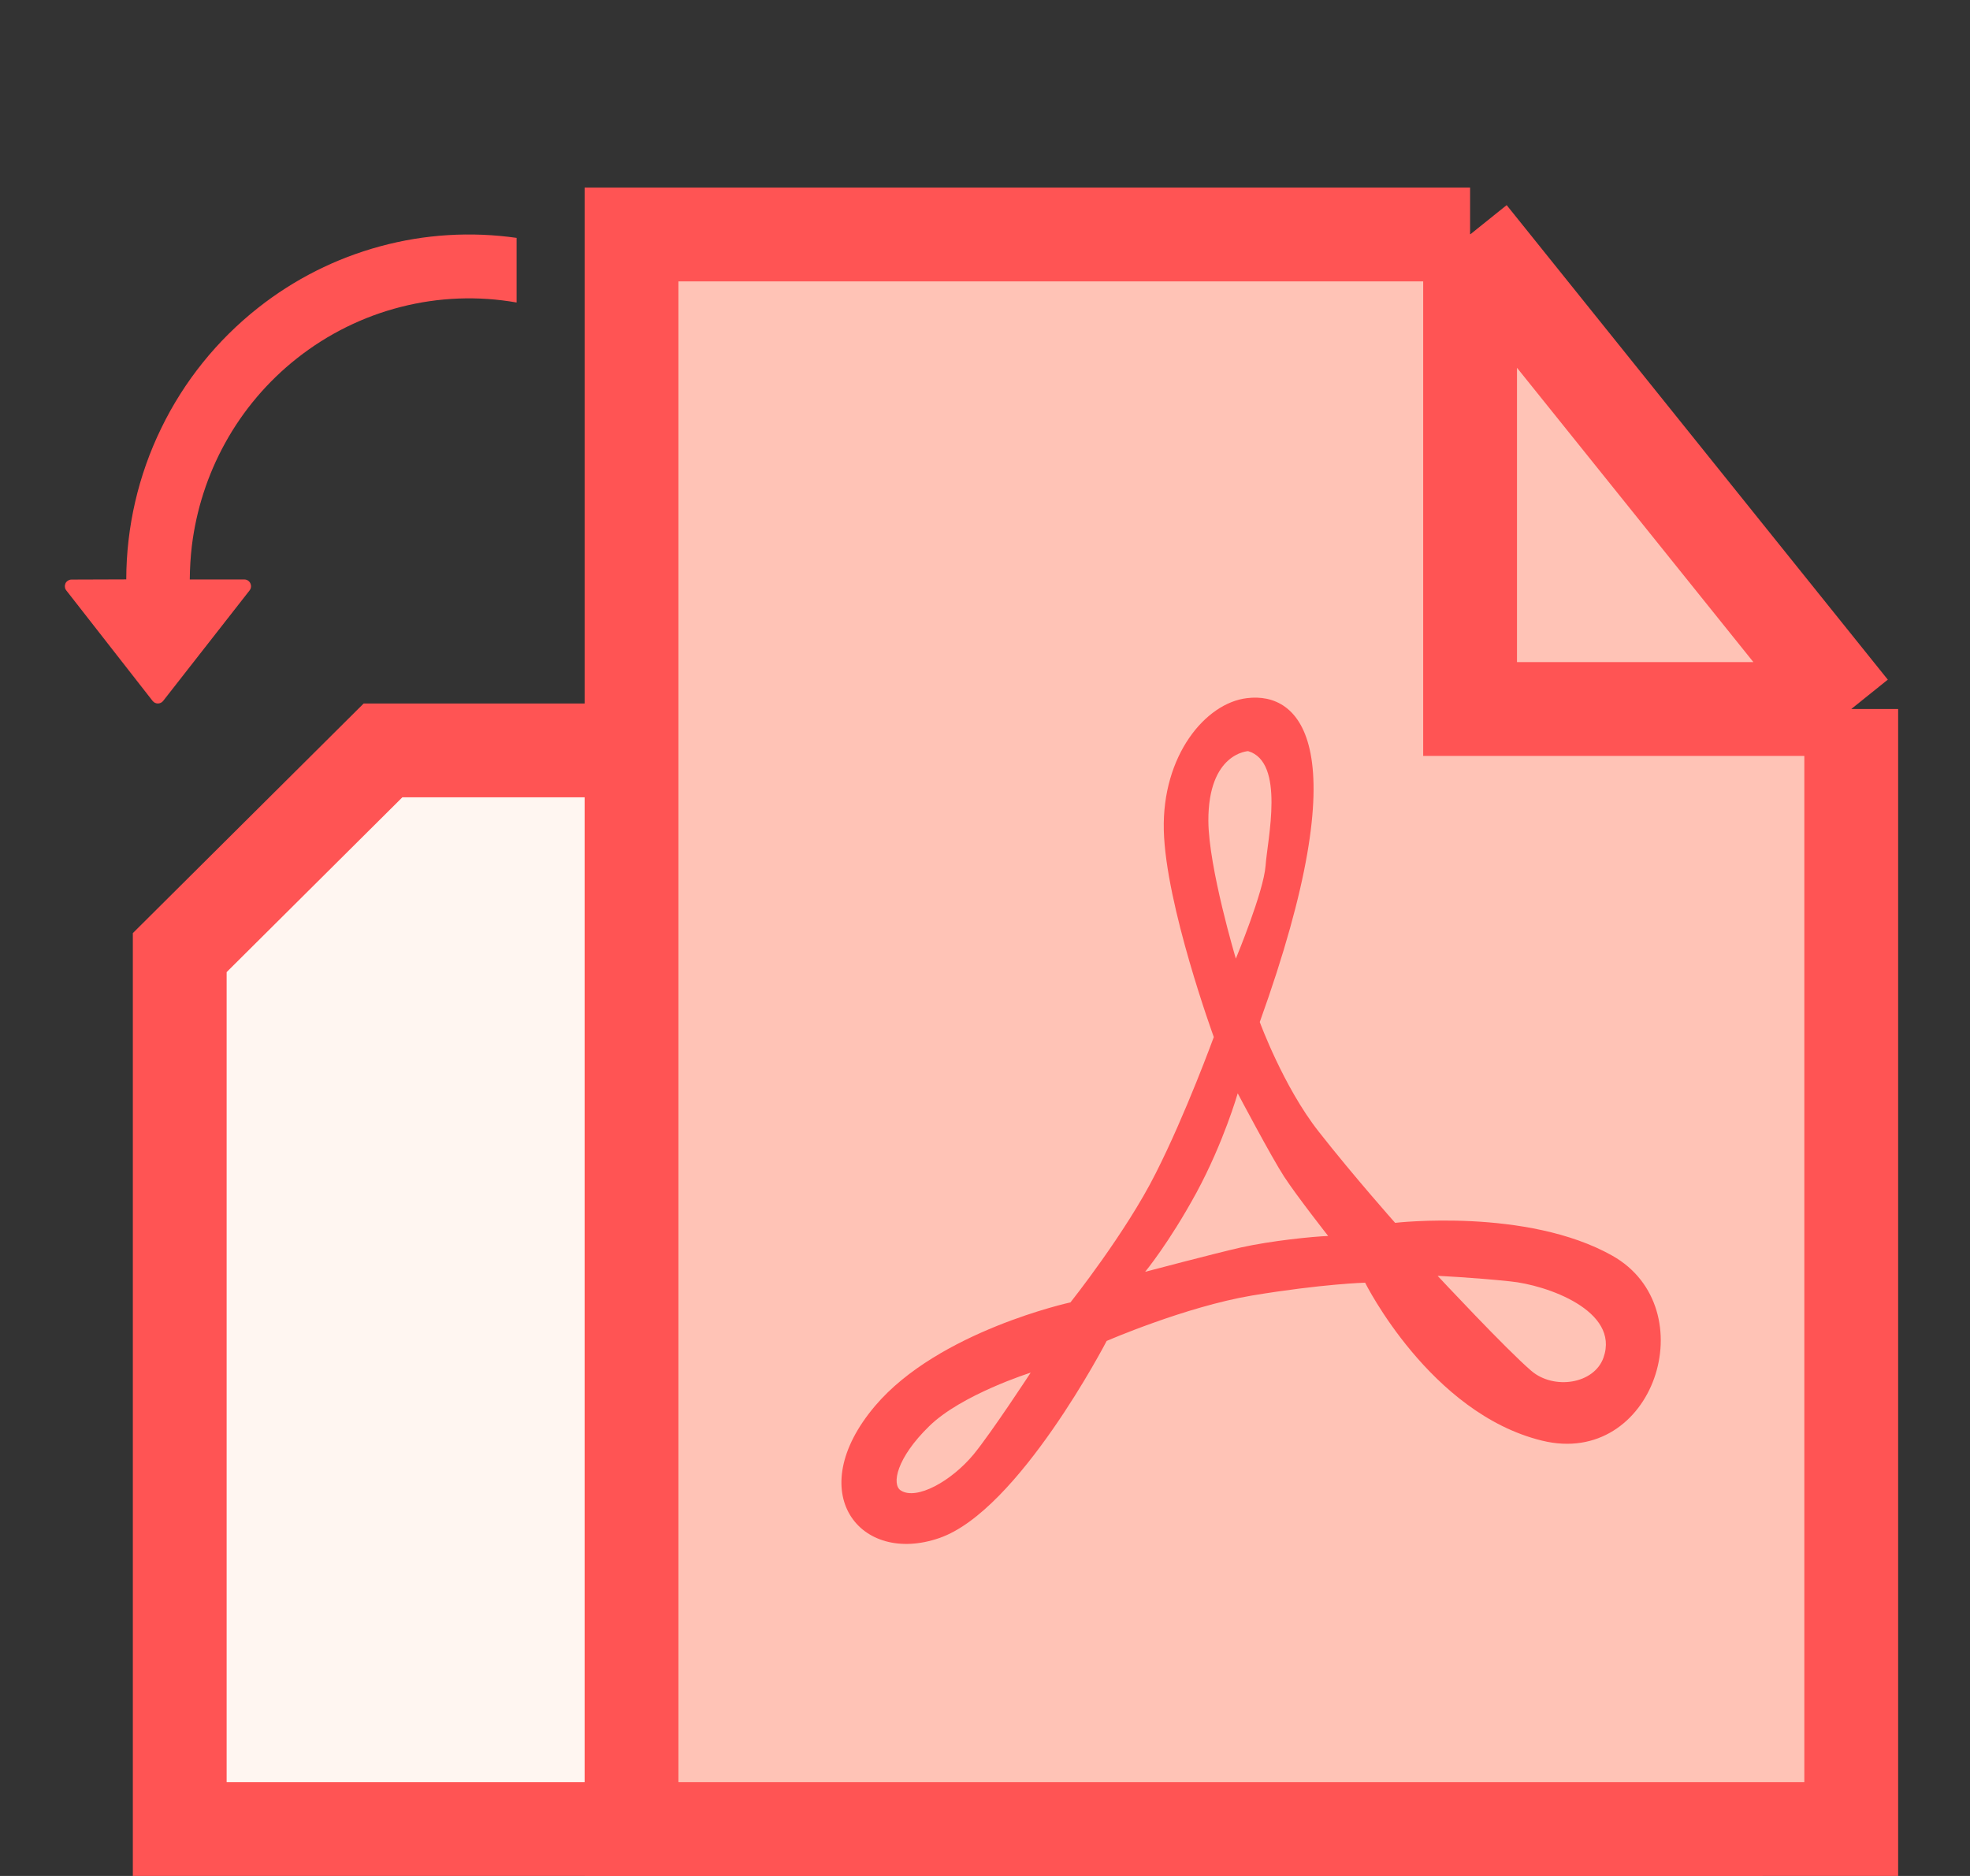
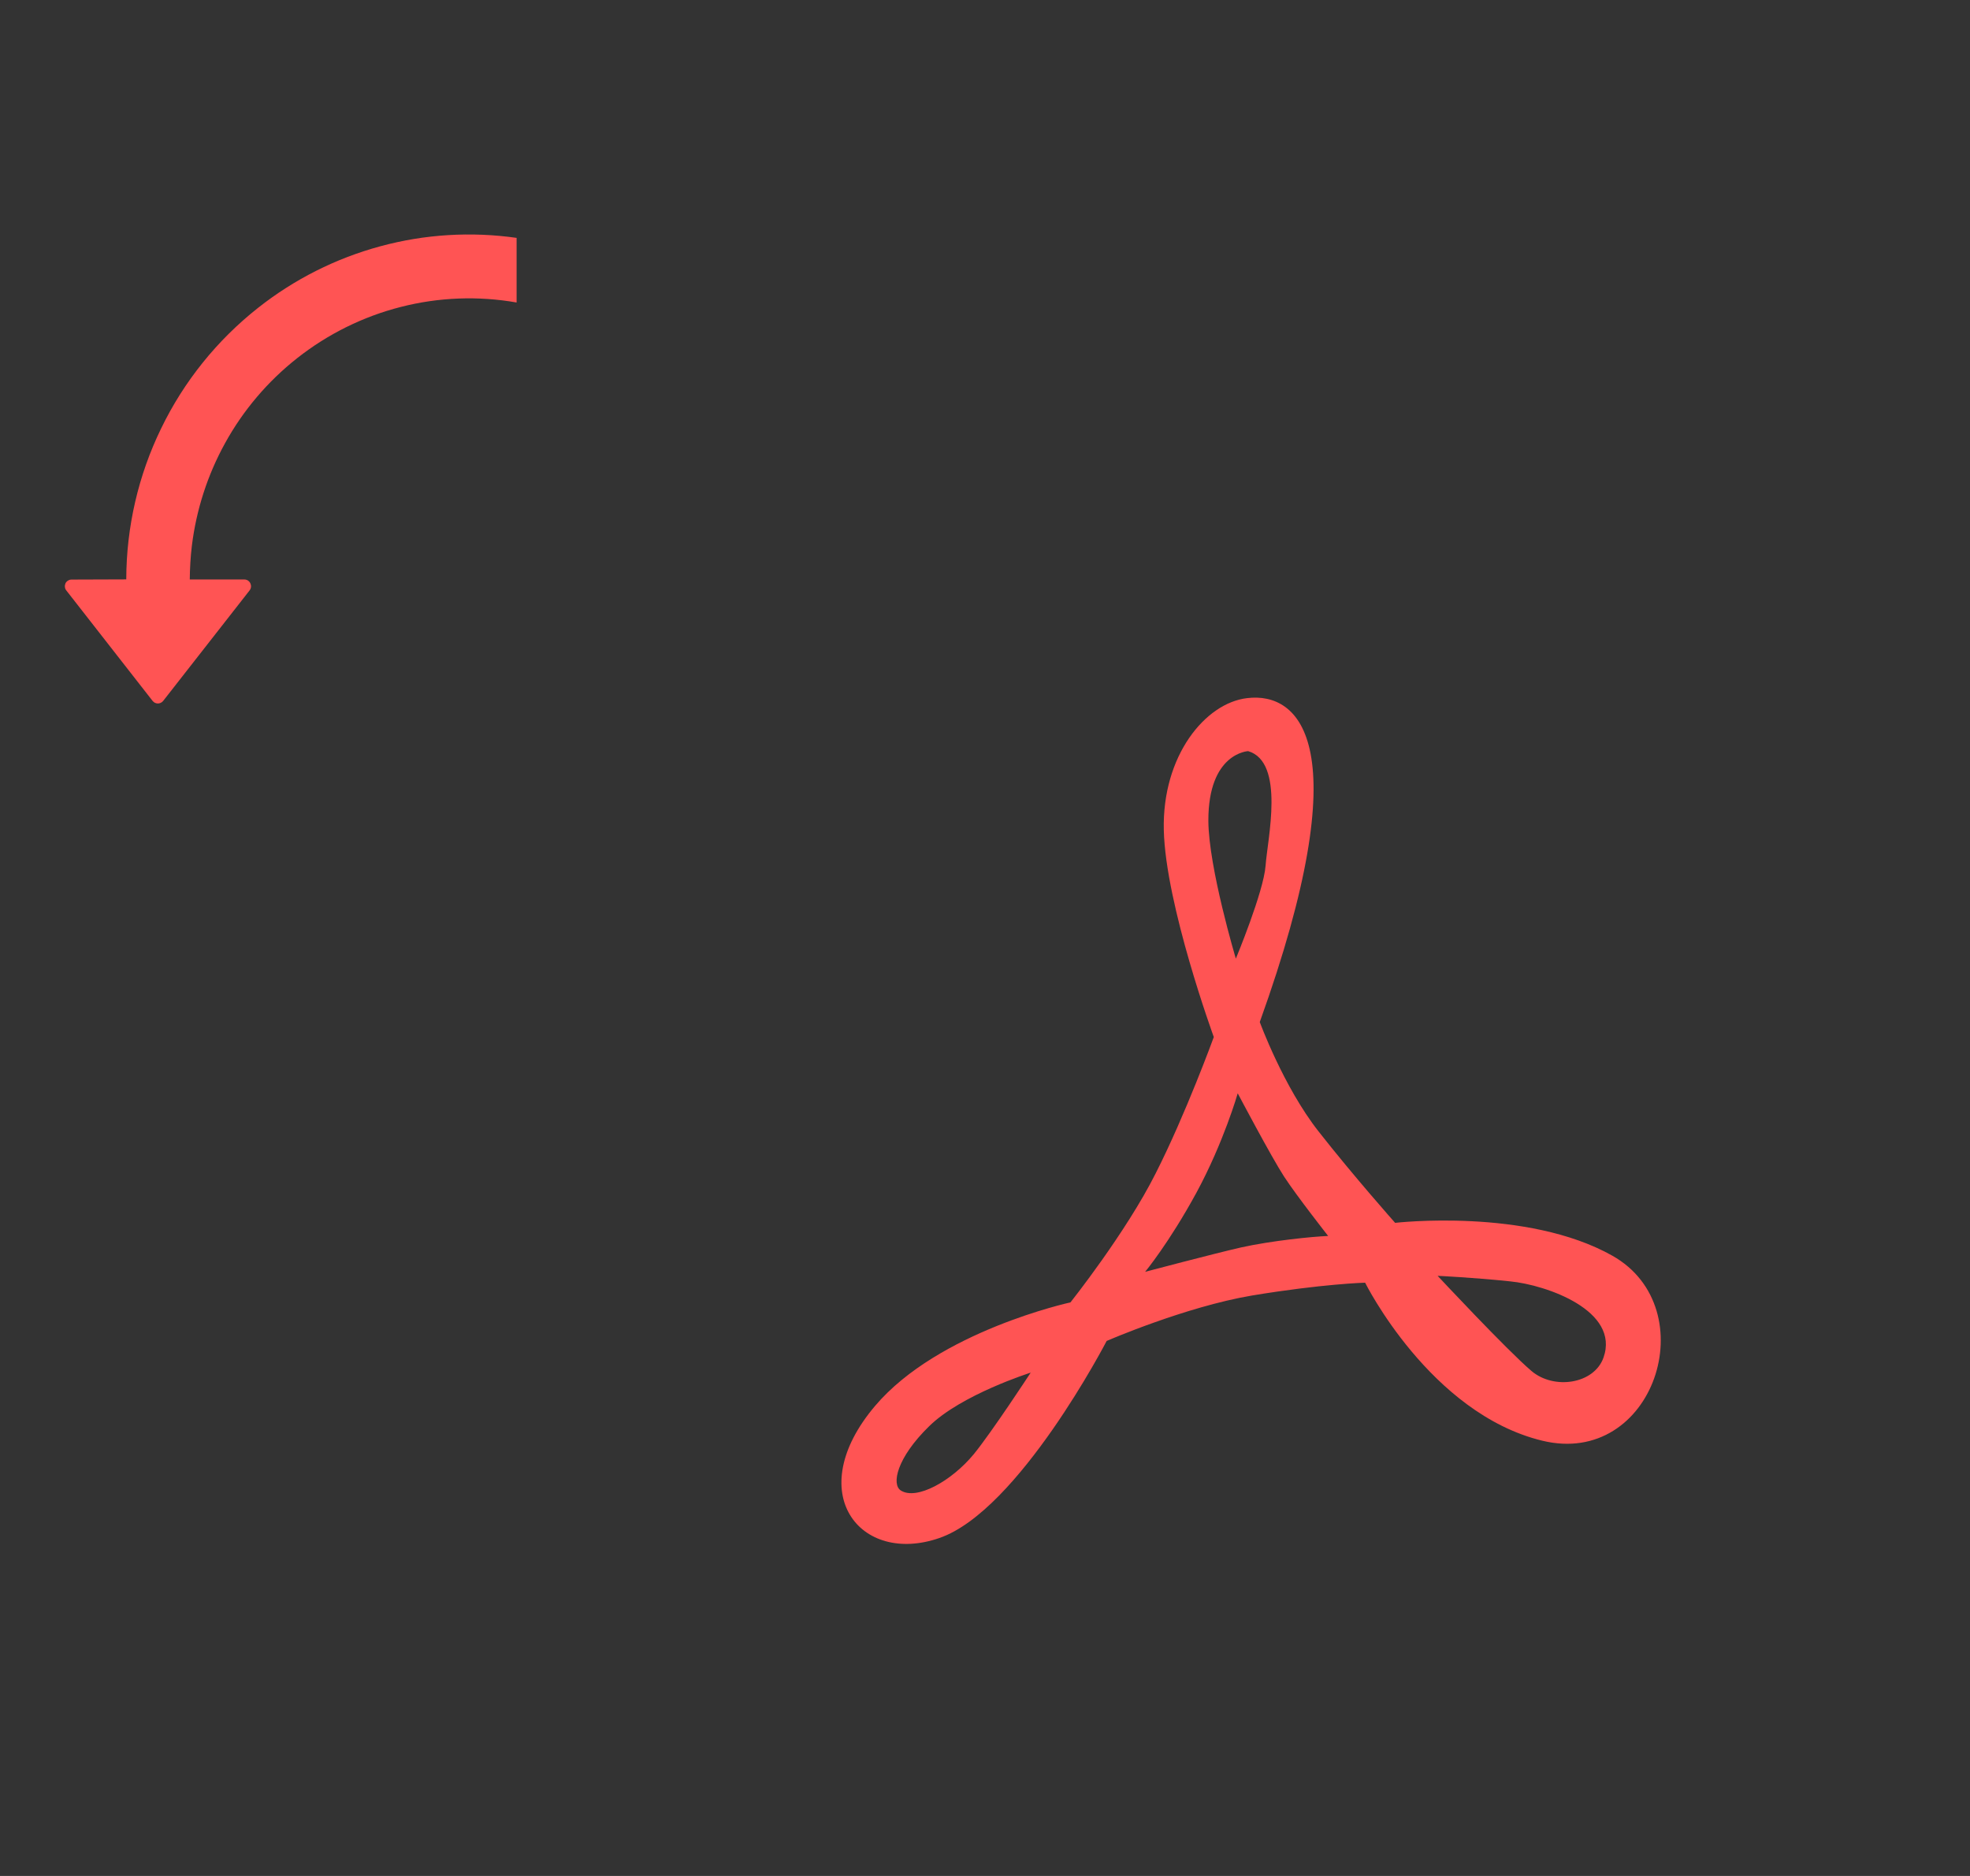
<svg xmlns="http://www.w3.org/2000/svg" width="21" height="20" viewBox="0 0 21 20" fill="none">
  <rect x="0" y="0" width="21" height="20" fill="#333333" stroke="none" />
-   <path fill-rule="evenodd" clip-rule="evenodd" d="M18.288 19.5L18.288 8L6.788 8L4.083 8L1.916 10.156L1.916 19.5L18.288 19.5Z" fill="#FFF6F1" stroke="#FF5454" stroke-miterlimit="10" />
-   <path d="M19.734 19.5H6.732V2.5H15.671L19.734 7.559V19.5Z" fill="#FFC3B6" />
-   <path d="M15.671 2.5H6.732V19.5H19.734V7.559M15.671 2.5L19.734 7.559M15.671 2.5V7.559H19.734" stroke="#FF5454" stroke-miterlimit="10" />
  <path d="M17.187 13.387C16.276 12.874 14.872 13.037 14.872 13.037C14.872 13.037 14.432 12.542 14.057 12.064C13.681 11.586 13.429 10.896 13.429 10.896C14.49 7.947 13.859 7.373 13.293 7.443C12.85 7.495 12.387 8.055 12.406 8.85C12.425 9.649 12.939 11.056 12.939 11.056C12.939 11.056 12.639 11.88 12.319 12.51C12.002 13.142 11.411 13.885 11.411 13.885C11.411 13.885 10.004 14.191 9.328 14.989C8.545 15.913 9.168 16.691 10.014 16.397C10.86 16.105 11.797 14.296 11.797 14.296C11.797 14.296 12.635 13.932 13.345 13.812C14.099 13.687 14.552 13.675 14.552 13.675C14.552 13.675 15.244 15.068 16.438 15.359C17.631 15.651 18.184 13.949 17.187 13.387ZM10.379 15.505C10.142 15.791 9.77 15.998 9.602 15.89C9.502 15.825 9.558 15.543 9.905 15.205C10.249 14.867 10.987 14.634 10.987 14.634C10.987 14.634 10.57 15.272 10.379 15.505ZM12.881 8.751C12.879 8.026 13.305 8.008 13.305 8.008C13.702 8.125 13.51 8.952 13.491 9.229C13.47 9.509 13.174 10.22 13.174 10.22C13.174 10.22 12.884 9.252 12.881 8.751ZM13.23 13.299C12.945 13.364 12.207 13.559 12.207 13.559C12.207 13.559 12.461 13.253 12.753 12.717C13.045 12.178 13.194 11.656 13.194 11.656C13.194 11.656 13.554 12.338 13.689 12.545C13.824 12.752 14.158 13.177 14.158 13.177C13.994 13.183 13.556 13.227 13.23 13.299ZM17.093 14.474C16.993 14.756 16.565 14.82 16.325 14.616C16.059 14.389 15.325 13.602 15.325 13.602C15.325 13.602 15.713 13.62 16.099 13.661C16.486 13.699 17.27 13.973 17.093 14.474Z" fill="#FF5454" />
  <path d="M2.045 5.821C2.031 5.94 2.024 6.059 2.023 6.178L2.605 6.178C2.664 6.178 2.697 6.247 2.661 6.294L1.739 7.473C1.71 7.509 1.656 7.509 1.627 7.473L0.707 6.295C0.698 6.284 0.693 6.272 0.692 6.258C0.69 6.245 0.693 6.231 0.698 6.219C0.704 6.207 0.713 6.197 0.725 6.19C0.736 6.183 0.749 6.179 0.762 6.179L1.346 6.177C1.347 5.619 1.474 5.068 1.718 4.567C1.961 4.065 2.315 3.626 2.751 3.282C3.137 2.977 3.58 2.754 4.053 2.626C4.527 2.497 5.021 2.467 5.507 2.536L5.507 3.225C5.097 3.153 4.677 3.169 4.274 3.272C3.872 3.374 3.494 3.561 3.167 3.819C2.854 4.066 2.592 4.374 2.399 4.725C2.212 5.064 2.092 5.436 2.045 5.821L2.045 5.821Z" fill="#FF5454" />
</svg>